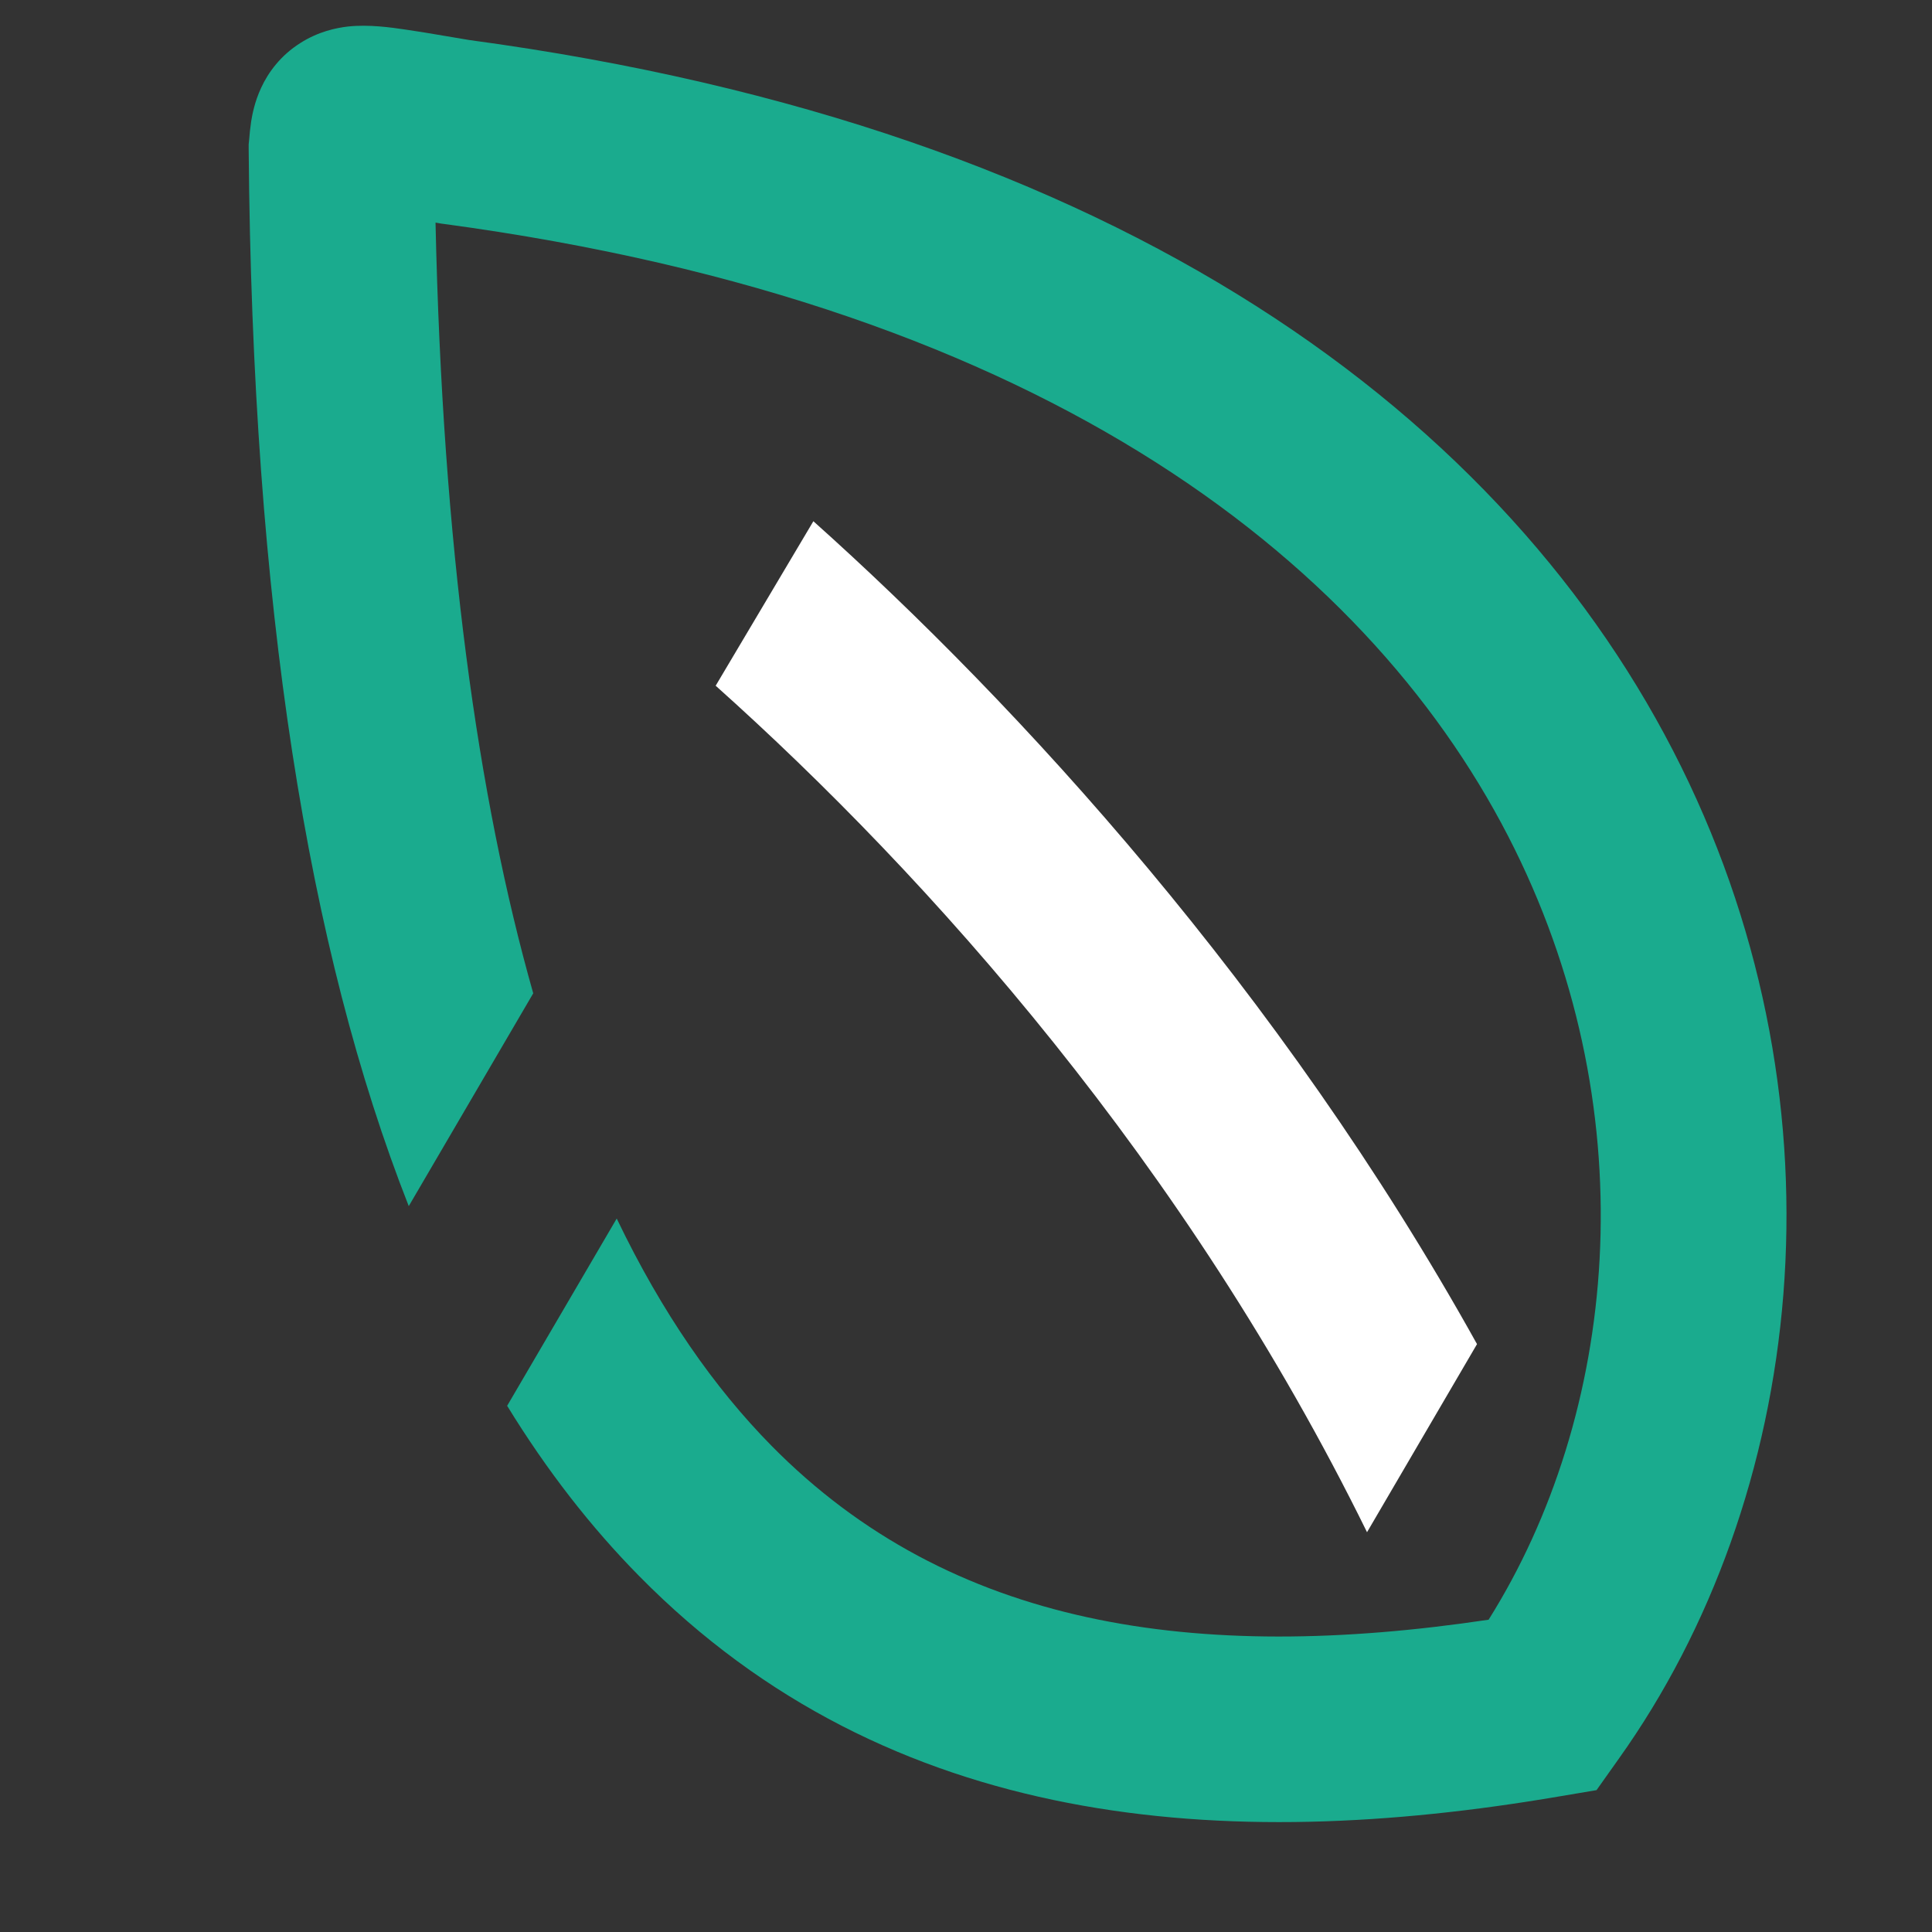
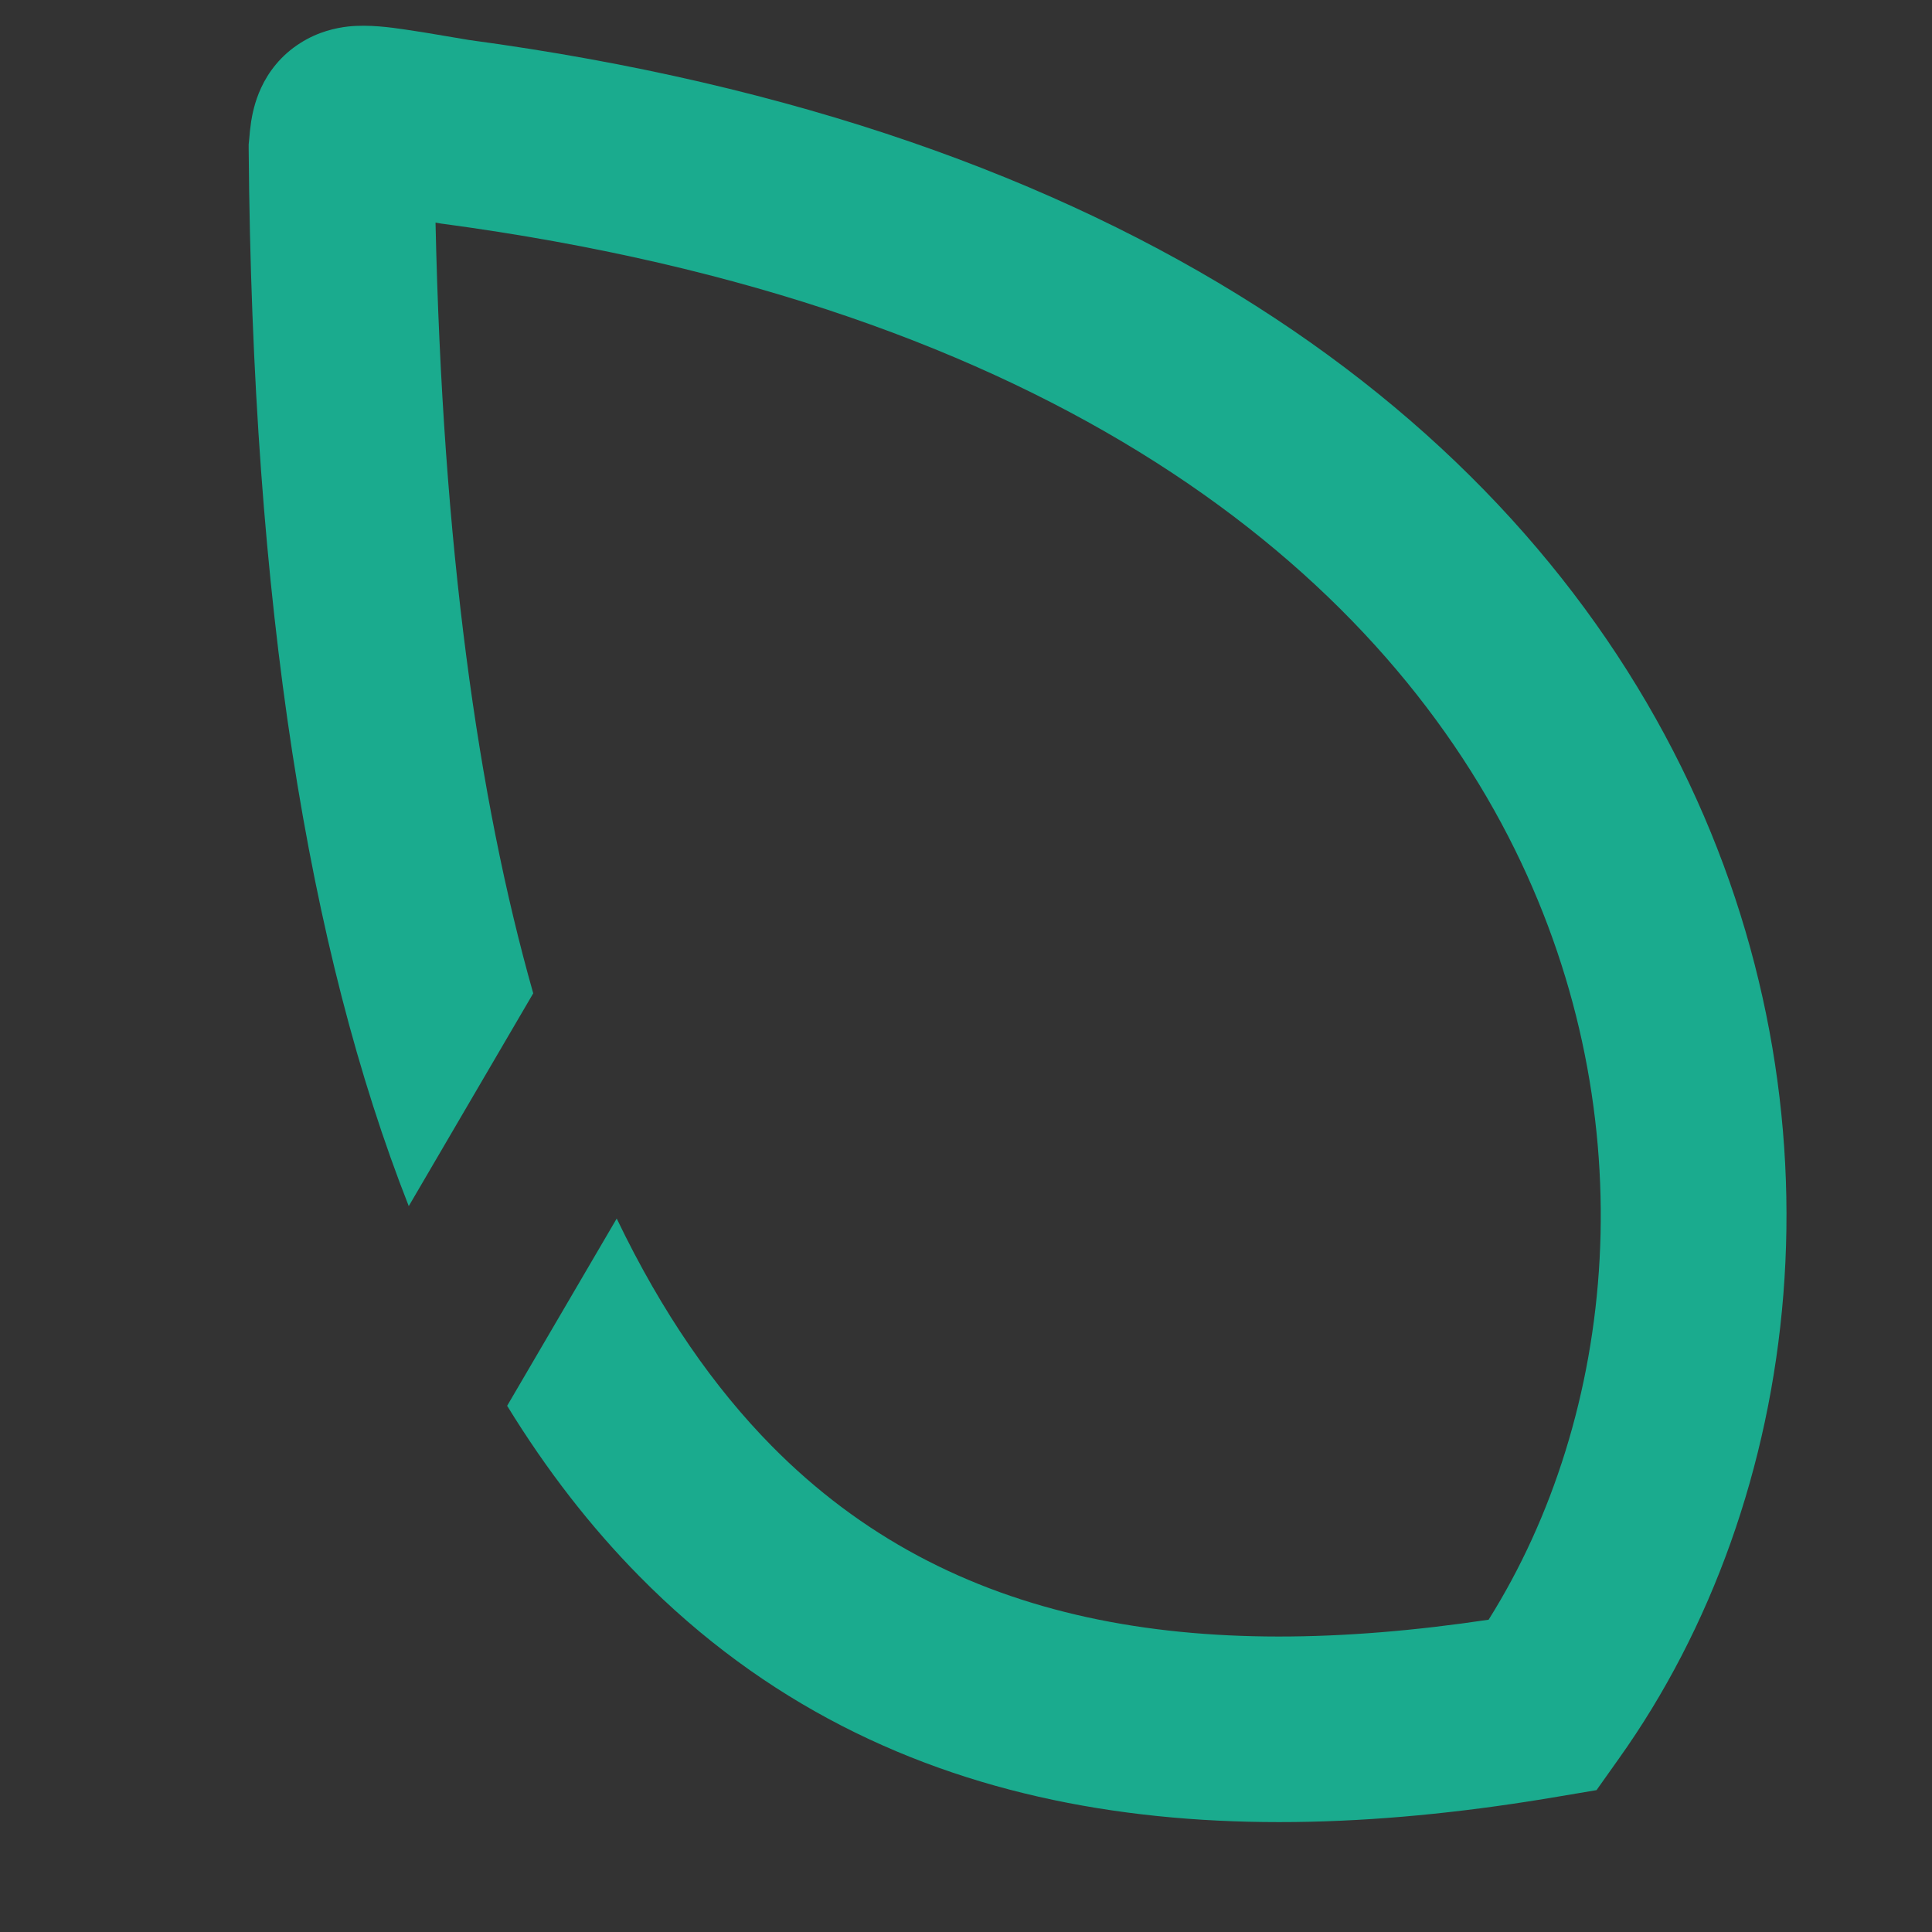
<svg xmlns="http://www.w3.org/2000/svg" width="14" height="14" viewBox="0 0 14 14" fill="none">
  <rect x="0" y="0" width="14" height="14" fill="#333333" stroke="none" />
  <path fill-rule="evenodd" clip-rule="evenodd" d="M3.156 1.613C3.207 3.954 3.462 5.78 3.864 7.198L2.962 8.74C2.232 6.885 1.828 4.38 1.802 1.08L1.802 1.046L1.806 1.006C1.808 0.976 1.813 0.927 1.82 0.88C1.828 0.831 1.845 0.738 1.892 0.637C1.945 0.522 2.035 0.401 2.176 0.312C2.306 0.229 2.435 0.202 2.523 0.192C2.674 0.176 2.834 0.199 2.936 0.214C3.014 0.225 3.111 0.241 3.222 0.26C3.278 0.269 3.338 0.279 3.4 0.29C8.142 0.929 10.936 3.035 12.183 5.557C13.416 8.054 13.074 10.86 11.73 12.745L11.569 12.972L11.296 13.018C8.88 13.43 6.445 13.262 4.632 11.421C4.283 11.067 3.964 10.658 3.675 10.187L4.469 8.83C4.799 9.518 5.178 10.058 5.591 10.477C6.888 11.793 8.664 12.054 10.787 11.737C11.716 10.258 11.94 8.105 10.976 6.153C9.975 4.127 7.633 2.216 3.211 1.622L3.202 1.621L3.156 1.613Z" fill="#1AAB8E" />
-   <path d="M10.703 9.74C9.279 7.178 7.38 5.106 5.894 3.777L5.186 4.969C6.736 6.356 8.597 8.439 9.906 11.103L10.703 9.74Z" fill="white" />
</svg>